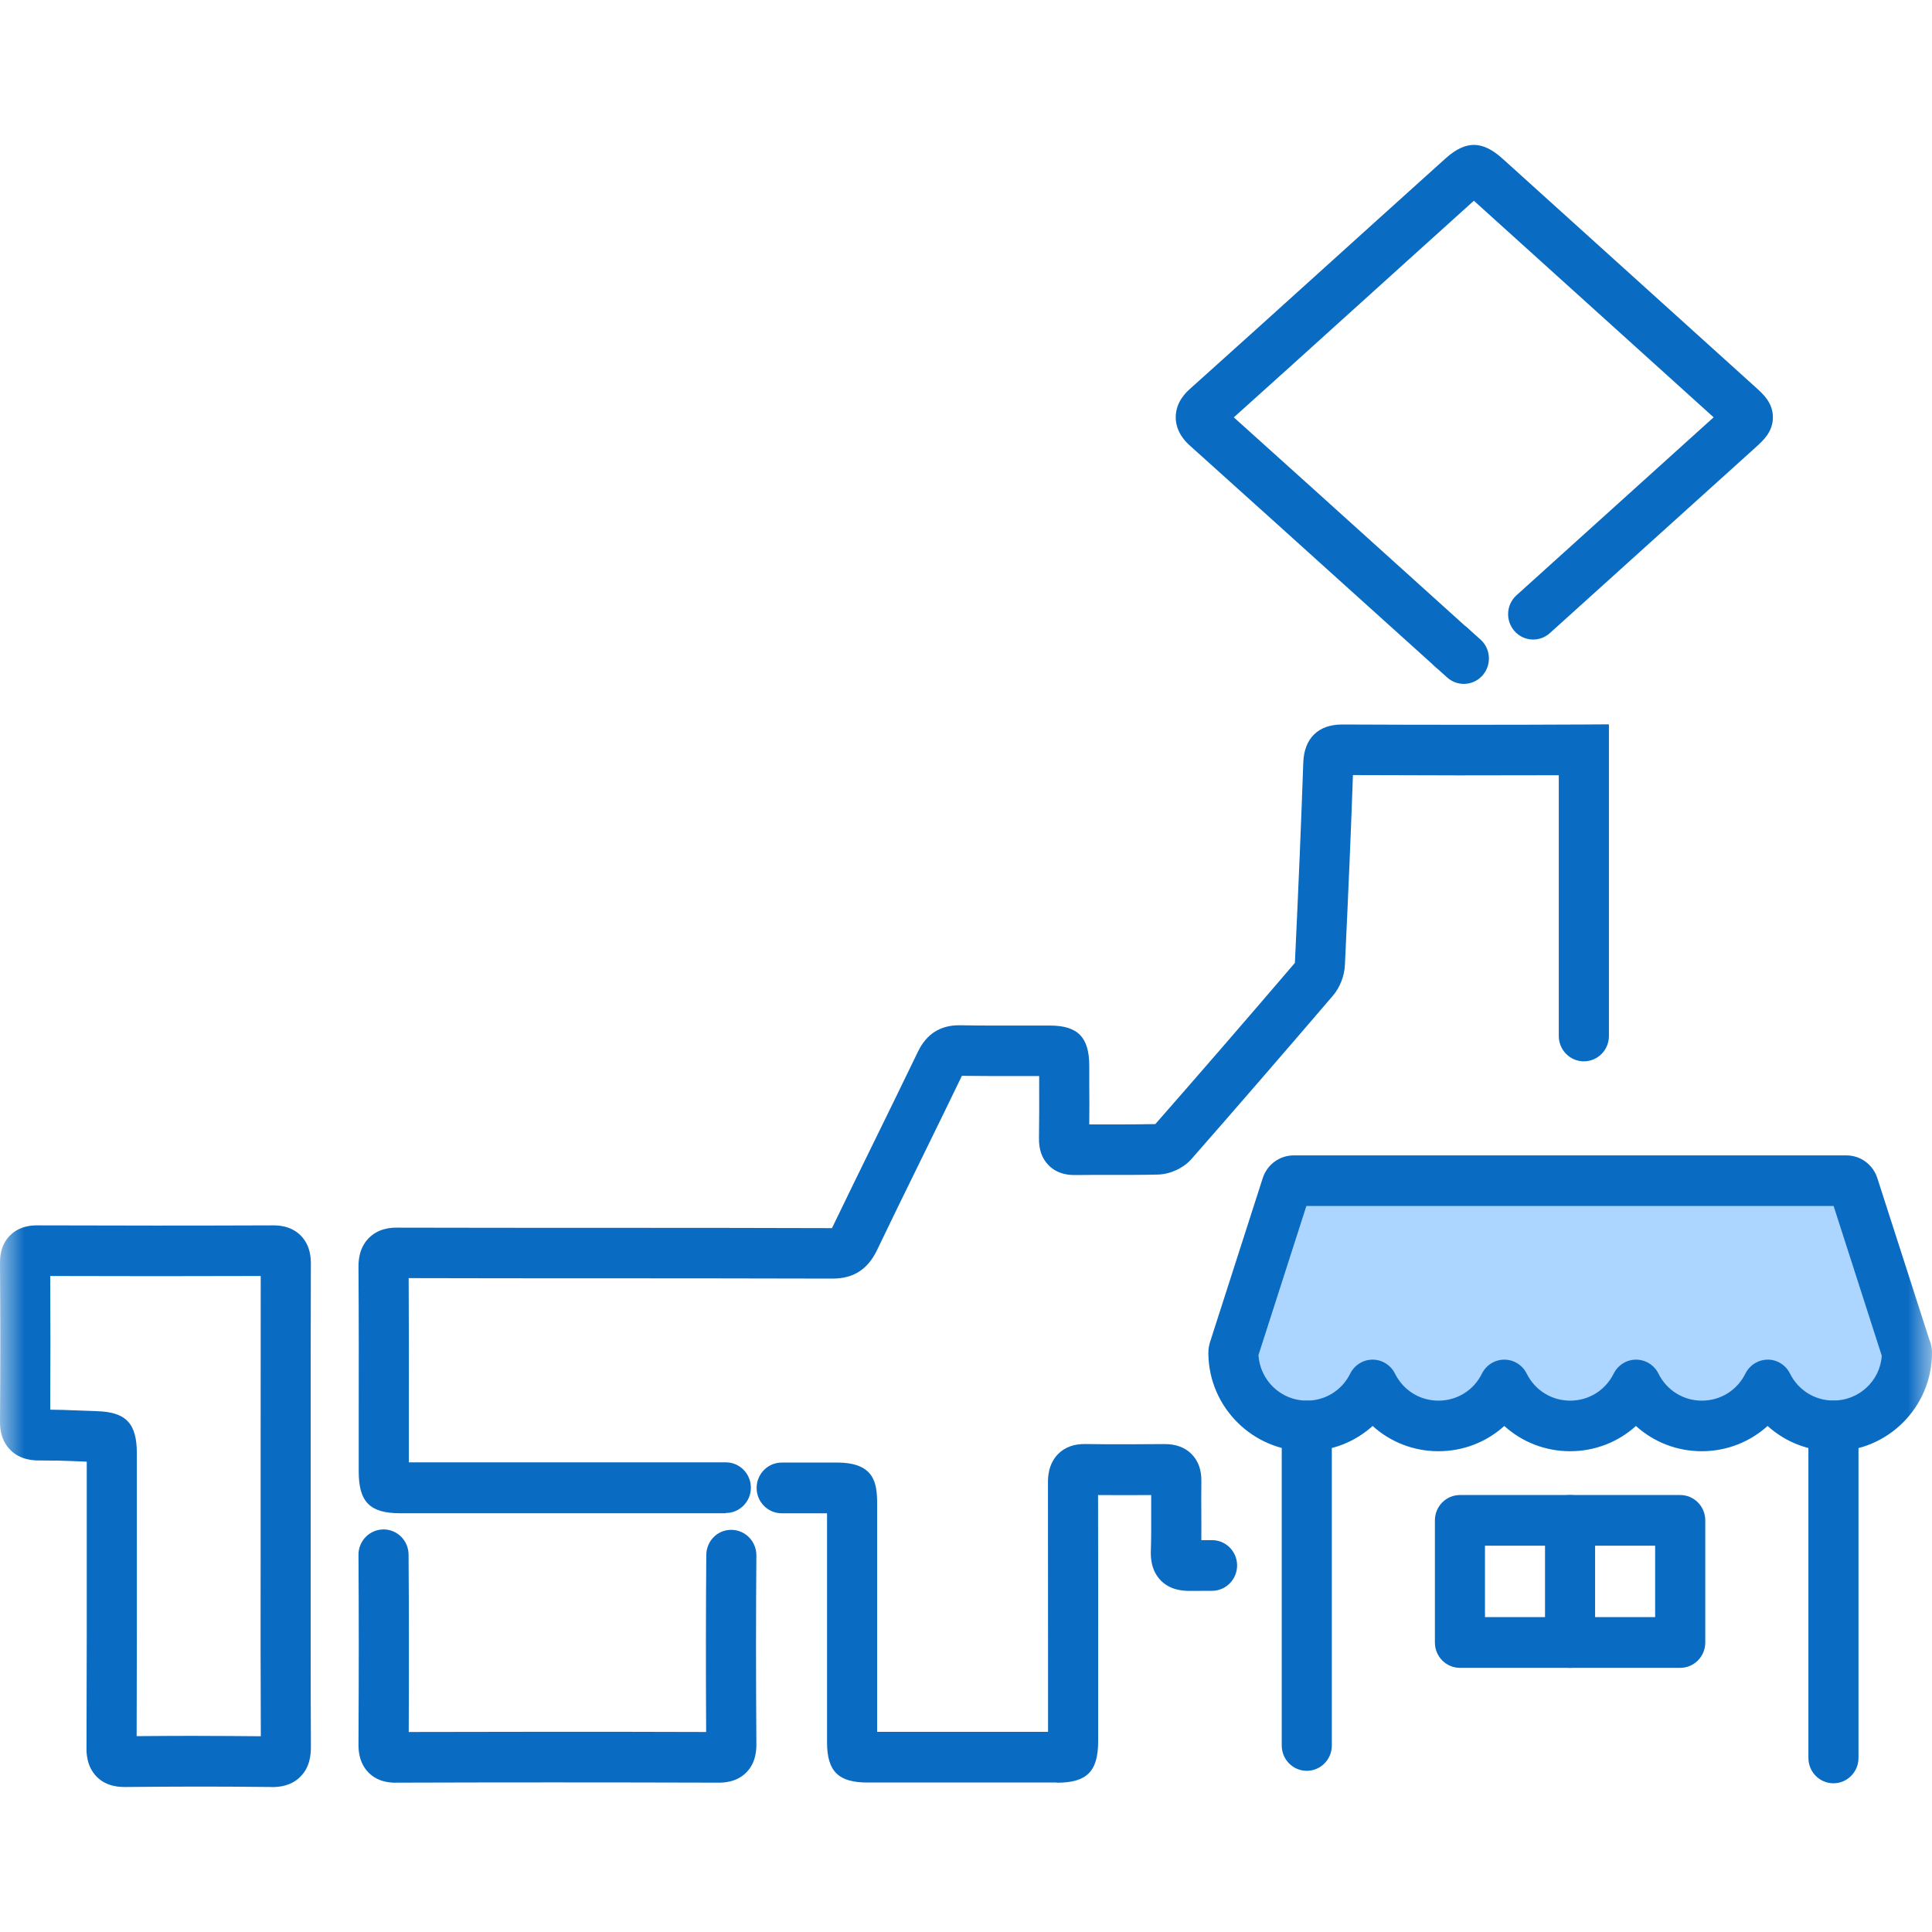
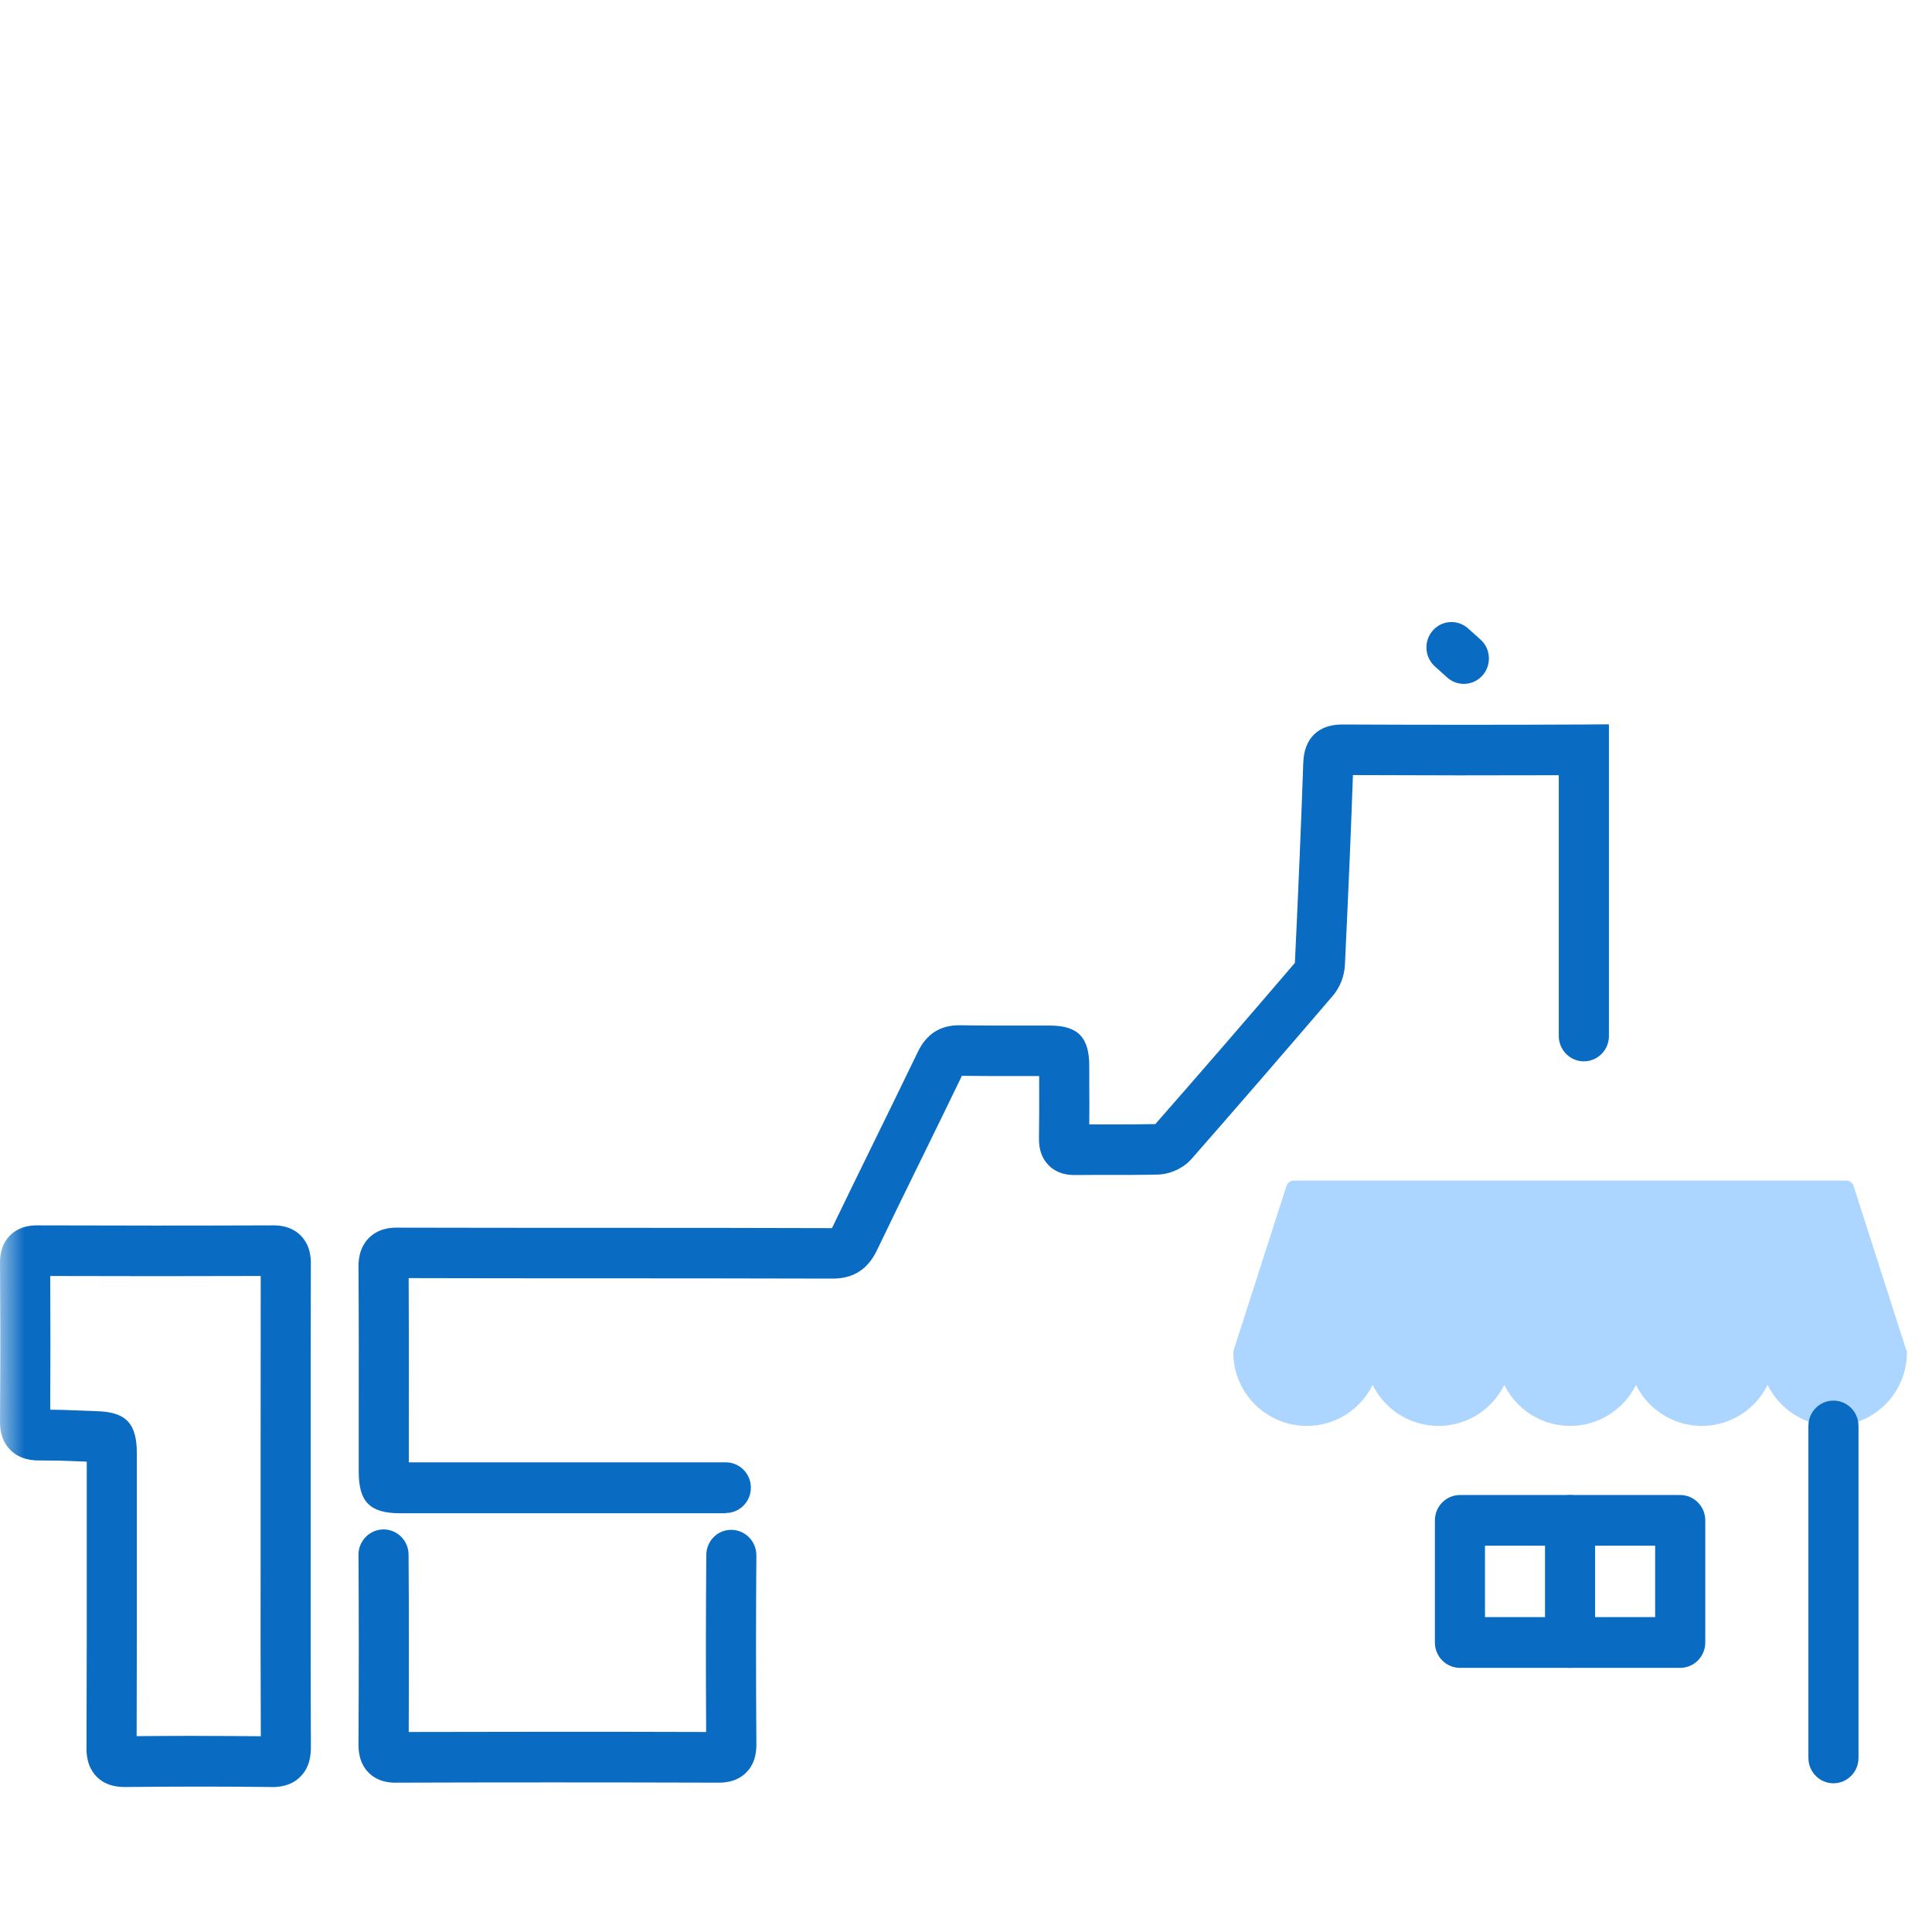
<svg xmlns="http://www.w3.org/2000/svg" width="40" height="40" viewBox="0 0 40 40" fill="none">
  <mask id="mask0_942_336" style="mask-type:alpha" maskUnits="userSpaceOnUse" x="0" y="0" width="40" height="40">
    <rect width="40" height="40" fill="#D9D9D9" />
  </mask>
  <g mask="url(#mask0_942_336)">
-     <path d="M21.879 36.905H17.957C17.356 36.905 17.123 36.672 17.123 36.071V31.331H16.184C15.898 31.331 15.665 31.096 15.665 30.806C15.665 30.516 15.898 30.281 16.184 30.281H17.332C18.097 30.281 18.16 30.698 18.16 31.126V35.856H21.699V34.887C21.699 33.489 21.699 32.092 21.697 30.695C21.697 30.6 21.697 30.314 21.909 30.102C22.049 29.961 22.237 29.893 22.475 29.897C23.037 29.906 23.616 29.902 24.115 29.898C24.347 29.898 24.535 29.967 24.672 30.107C24.81 30.247 24.877 30.437 24.873 30.671C24.87 30.878 24.871 31.084 24.872 31.291C24.872 31.486 24.875 31.686 24.872 31.887H25.091H25.094C25.379 31.887 25.611 32.119 25.613 32.408C25.614 32.698 25.383 32.934 25.097 32.936L24.64 32.938C24.47 32.938 24.221 32.917 24.028 32.717C23.814 32.494 23.825 32.199 23.827 32.102C23.836 31.838 23.835 31.576 23.834 31.299C23.834 31.184 23.834 31.068 23.834 30.953C23.485 30.955 23.11 30.957 22.734 30.953C22.738 32.266 22.736 33.578 22.736 34.891V36.047C22.736 36.676 22.504 36.909 21.879 36.909V36.905Z" fill="#096BC2" />
    <path d="M15.027 31.33H8.282C7.658 31.33 7.427 31.096 7.427 30.466V29.378C7.428 28.35 7.43 27.286 7.422 26.241C7.422 26.145 7.419 25.853 7.633 25.635C7.825 25.44 8.073 25.413 8.238 25.417C9.621 25.42 11.006 25.421 12.39 25.421C14.001 25.421 15.613 25.421 17.225 25.427C17.518 24.819 17.814 24.215 18.111 23.609C18.41 22.998 18.709 22.388 19.004 21.776C19.183 21.404 19.472 21.221 19.878 21.227C20.306 21.235 20.743 21.234 21.167 21.233C21.356 21.233 21.547 21.233 21.735 21.233C22.315 21.233 22.552 21.475 22.552 22.069V22.465C22.555 22.732 22.555 23.006 22.552 23.28C22.71 23.28 22.866 23.28 23.023 23.28C23.318 23.28 23.623 23.28 23.92 23.273C24.833 22.232 25.778 21.141 26.805 19.941C26.808 19.936 26.809 19.929 26.81 19.925C26.888 18.274 26.941 16.997 26.983 15.788C27 15.287 27.293 15 27.785 15H27.791C29.583 15.008 31.218 15.008 32.79 15L33.311 14.997V21.449C33.311 21.739 33.079 21.974 32.792 21.974C32.506 21.974 32.273 21.739 32.273 21.449V16.05C30.925 16.055 29.523 16.054 28.011 16.047C27.971 17.196 27.919 18.42 27.845 19.976C27.835 20.207 27.741 20.446 27.596 20.615C26.552 21.833 25.595 22.939 24.668 23.996C24.502 24.185 24.229 24.312 23.972 24.318C23.653 24.326 23.33 24.326 23.02 24.325C22.768 24.325 22.518 24.325 22.267 24.328C22.18 24.328 21.914 24.333 21.709 24.124C21.573 23.987 21.506 23.797 21.511 23.56C21.517 23.197 21.516 22.825 21.515 22.465V22.278C21.399 22.278 21.284 22.278 21.168 22.278C20.757 22.279 20.335 22.28 19.915 22.274C19.625 22.875 19.332 23.473 19.039 24.071C18.742 24.676 18.445 25.282 18.154 25.89C17.964 26.282 17.666 26.472 17.241 26.472H17.237C15.621 26.468 14.005 26.466 12.39 26.466C11.08 26.466 9.77 26.466 8.461 26.462C8.466 27.436 8.466 28.419 8.464 29.374V30.276H15.027C15.314 30.276 15.546 30.511 15.546 30.801C15.546 31.09 15.314 31.325 15.027 31.325V31.33Z" fill="#096BC2" />
-     <path d="M30.051 13.929C29.928 13.929 29.805 13.885 29.706 13.796L28.128 12.373C26.966 11.325 25.805 10.276 24.641 9.231C24.567 9.164 24.342 8.961 24.342 8.638C24.342 8.316 24.567 8.114 24.641 8.048C25.575 7.21 26.506 6.37 27.437 5.528L28.463 4.601C28.77 4.323 29.079 4.045 29.387 3.768L29.925 3.283C30.346 2.905 30.688 2.905 31.111 3.287C32.86 4.866 34.608 6.446 36.357 8.026C36.505 8.159 36.706 8.341 36.706 8.64C36.706 8.939 36.506 9.118 36.361 9.251C34.937 10.537 33.514 11.822 32.088 13.108C31.874 13.3 31.546 13.282 31.356 13.066C31.165 12.849 31.183 12.518 31.397 12.325C32.759 11.097 34.119 9.869 35.479 8.64C33.825 7.145 32.17 5.651 30.515 4.156L30.076 4.552C29.769 4.829 29.46 5.107 29.153 5.385L28.128 6.311C27.268 7.088 26.409 7.866 25.545 8.641C26.638 9.623 27.729 10.608 28.819 11.592L30.396 13.015C30.61 13.207 30.628 13.539 30.438 13.755C30.335 13.872 30.193 13.931 30.05 13.931L30.051 13.929Z" fill="#096BC2" />
    <path d="M30.308 14.159C30.185 14.159 30.062 14.116 29.963 14.027L29.706 13.796C29.492 13.603 29.474 13.271 29.664 13.055C29.854 12.838 30.182 12.819 30.396 13.012L30.653 13.242C30.867 13.435 30.885 13.767 30.695 13.983C30.592 14.1 30.45 14.159 30.307 14.159H30.308Z" fill="#096BC2" />
    <path d="M5.625 36.998C5.625 36.998 5.613 36.998 5.607 36.998C4.383 36.985 3.72 36.988 2.608 36.998C2.501 36.998 2.217 37.002 2.003 36.786C1.788 36.57 1.789 36.276 1.791 36.18C1.797 34.601 1.797 32.995 1.796 31.442V30.262C1.668 30.258 1.574 30.253 1.495 30.25C1.307 30.242 1.194 30.238 0.812 30.237C0.718 30.237 0.428 30.237 0.213 30.019C-0.003 29.8 1.52414e-06 29.517 1.52414e-06 29.424C0.009 28.153 0.008 27.357 1.52414e-06 26.156C1.52414e-06 26.065 -0.003 25.791 0.206 25.58C0.415 25.369 0.687 25.369 0.779 25.37C2.82 25.375 3.657 25.377 5.654 25.37C5.744 25.37 6.017 25.37 6.227 25.581C6.437 25.794 6.437 26.075 6.436 26.179C6.432 27.516 6.432 28.575 6.432 29.78V30.957V32.231C6.432 33.521 6.43 34.853 6.437 36.162C6.437 36.334 6.416 36.587 6.22 36.783C6.031 36.974 5.792 37 5.624 37L5.625 36.998ZM4.112 35.94C4.502 35.94 4.905 35.943 5.4 35.947C5.394 34.705 5.394 33.447 5.396 32.229V30.956V29.779C5.396 28.648 5.396 27.643 5.398 26.418C3.662 26.423 2.806 26.423 1.04 26.418C1.045 27.404 1.045 28.141 1.04 29.186C1.275 29.188 1.387 29.193 1.54 29.2C1.651 29.205 1.784 29.21 2.007 29.217C2.609 29.234 2.833 29.47 2.833 30.089V31.439C2.833 32.916 2.835 34.441 2.829 35.945C3.303 35.941 3.701 35.939 4.113 35.939L4.112 35.94Z" fill="#096BC2" />
    <path d="M8.195 36.909C8.094 36.909 7.83 36.903 7.629 36.698C7.421 36.486 7.422 36.209 7.422 36.104C7.43 34.688 7.43 33.409 7.422 32.194C7.419 31.904 7.65 31.668 7.937 31.665H7.941C8.226 31.665 8.457 31.897 8.459 32.186C8.467 33.333 8.468 34.538 8.462 35.859C10.421 35.854 12.441 35.852 14.62 35.859C14.612 34.525 14.614 33.324 14.623 32.195C14.625 31.905 14.855 31.669 15.145 31.674C15.432 31.677 15.661 31.914 15.66 32.203C15.65 33.4 15.65 34.679 15.66 36.112C15.66 36.204 15.662 36.483 15.453 36.696C15.242 36.908 14.969 36.908 14.866 36.908C12.498 36.901 10.32 36.901 8.208 36.908H8.196L8.195 36.909Z" fill="#096BC2" />
    <path d="M34.787 34.531H30.227C29.94 34.531 29.708 34.296 29.708 34.006V31.478C29.708 31.188 29.94 30.953 30.227 30.953H34.787C35.074 30.953 35.306 31.188 35.306 31.478V34.006C35.306 34.296 35.074 34.531 34.787 34.531ZM30.745 33.481H34.268V32.002H30.745V33.481Z" fill="#096BC2" />
    <path d="M32.507 34.531C32.22 34.531 31.988 34.296 31.988 34.006V31.478C31.988 31.188 32.22 30.953 32.507 30.953C32.793 30.953 33.025 31.188 33.025 31.478V34.006C33.025 34.296 32.793 34.531 32.507 34.531Z" fill="#096BC2" />
    <path d="M39.458 27.924L38.376 24.553C38.355 24.488 38.294 24.443 38.225 24.443H26.785C26.717 24.443 26.656 24.488 26.635 24.553L25.542 27.954C25.542 27.954 25.542 27.959 25.541 27.962C25.539 27.967 25.538 27.972 25.537 27.979C25.537 27.984 25.535 27.989 25.535 27.996C25.535 27.998 25.535 28.001 25.535 28.004C25.535 28.008 25.535 28.012 25.535 28.016C25.535 28.016 25.535 28.018 25.535 28.02C25.543 28.85 26.223 29.522 27.056 29.522C27.654 29.522 28.17 29.176 28.419 28.674C28.668 29.176 29.184 29.522 29.782 29.522C30.38 29.522 30.896 29.176 31.145 28.674C31.394 29.176 31.91 29.522 32.508 29.522C33.106 29.522 33.623 29.176 33.871 28.674C34.12 29.176 34.636 29.522 35.234 29.522C35.831 29.522 36.349 29.176 36.596 28.674C36.845 29.176 37.361 29.522 37.959 29.522C38.798 29.522 39.48 28.842 39.48 28.005C39.48 27.976 39.472 27.949 39.458 27.925V27.924Z" fill="#ACD6FF" />
-     <path d="M37.959 30.046C37.444 30.046 36.963 29.856 36.596 29.523C36.229 29.855 35.748 30.046 35.233 30.046C34.719 30.046 34.237 29.856 33.87 29.523C33.504 29.855 33.023 30.046 32.508 30.046C31.993 30.046 31.512 29.856 31.145 29.523C30.778 29.855 30.297 30.046 29.782 30.046C29.267 30.046 28.786 29.856 28.419 29.523C28.052 29.855 27.571 30.046 27.056 30.046C25.948 30.046 25.035 29.147 25.018 28.037C25.018 28.027 25.018 28.015 25.018 28.005C25.018 27.989 25.018 27.972 25.02 27.955C25.02 27.94 25.023 27.919 25.027 27.897C25.029 27.881 25.033 27.863 25.037 27.843C25.041 27.828 25.045 27.812 25.049 27.797L26.143 24.393C26.234 24.11 26.492 23.921 26.787 23.921H38.226C38.52 23.921 38.779 24.111 38.869 24.394L39.942 27.728C39.981 27.816 40 27.91 40 28.006C40 29.132 39.085 30.048 37.96 30.048L37.959 30.046ZM36.596 28.149C36.792 28.149 36.972 28.26 37.06 28.439C37.232 28.784 37.575 28.997 37.96 28.997C38.491 28.997 38.926 28.587 38.96 28.069L37.963 24.969H27.047L26.055 28.056C26.088 28.584 26.526 28.999 27.055 28.999C27.439 28.999 27.784 28.785 27.954 28.44C28.042 28.263 28.221 28.15 28.418 28.15C28.614 28.15 28.794 28.262 28.882 28.44C29.053 28.785 29.397 28.999 29.782 28.999C30.167 28.999 30.511 28.785 30.681 28.44C30.769 28.263 30.948 28.15 31.145 28.15C31.342 28.15 31.521 28.262 31.609 28.44C31.78 28.785 32.125 28.999 32.509 28.999C32.893 28.999 33.238 28.785 33.409 28.44C33.497 28.263 33.676 28.15 33.873 28.15C34.069 28.15 34.249 28.262 34.337 28.44C34.508 28.785 34.852 28.999 35.236 28.999C35.62 28.999 35.965 28.785 36.136 28.44C36.224 28.263 36.403 28.15 36.6 28.15L36.596 28.149Z" fill="#096BC2" />
-     <path d="M27.055 36.663C26.769 36.663 26.537 36.428 26.537 36.139V29.523C26.537 29.233 26.769 28.998 27.055 28.998C27.342 28.998 27.574 29.233 27.574 29.523V36.139C27.574 36.428 27.342 36.663 27.055 36.663Z" fill="#096BC2" />
    <path d="M37.959 36.921C37.673 36.921 37.441 36.686 37.441 36.396V29.522C37.441 29.232 37.673 28.998 37.959 28.998C38.246 28.998 38.478 29.232 38.478 29.522V36.396C38.478 36.686 38.246 36.921 37.959 36.921Z" fill="#096BC2" />
  </g>
</svg>